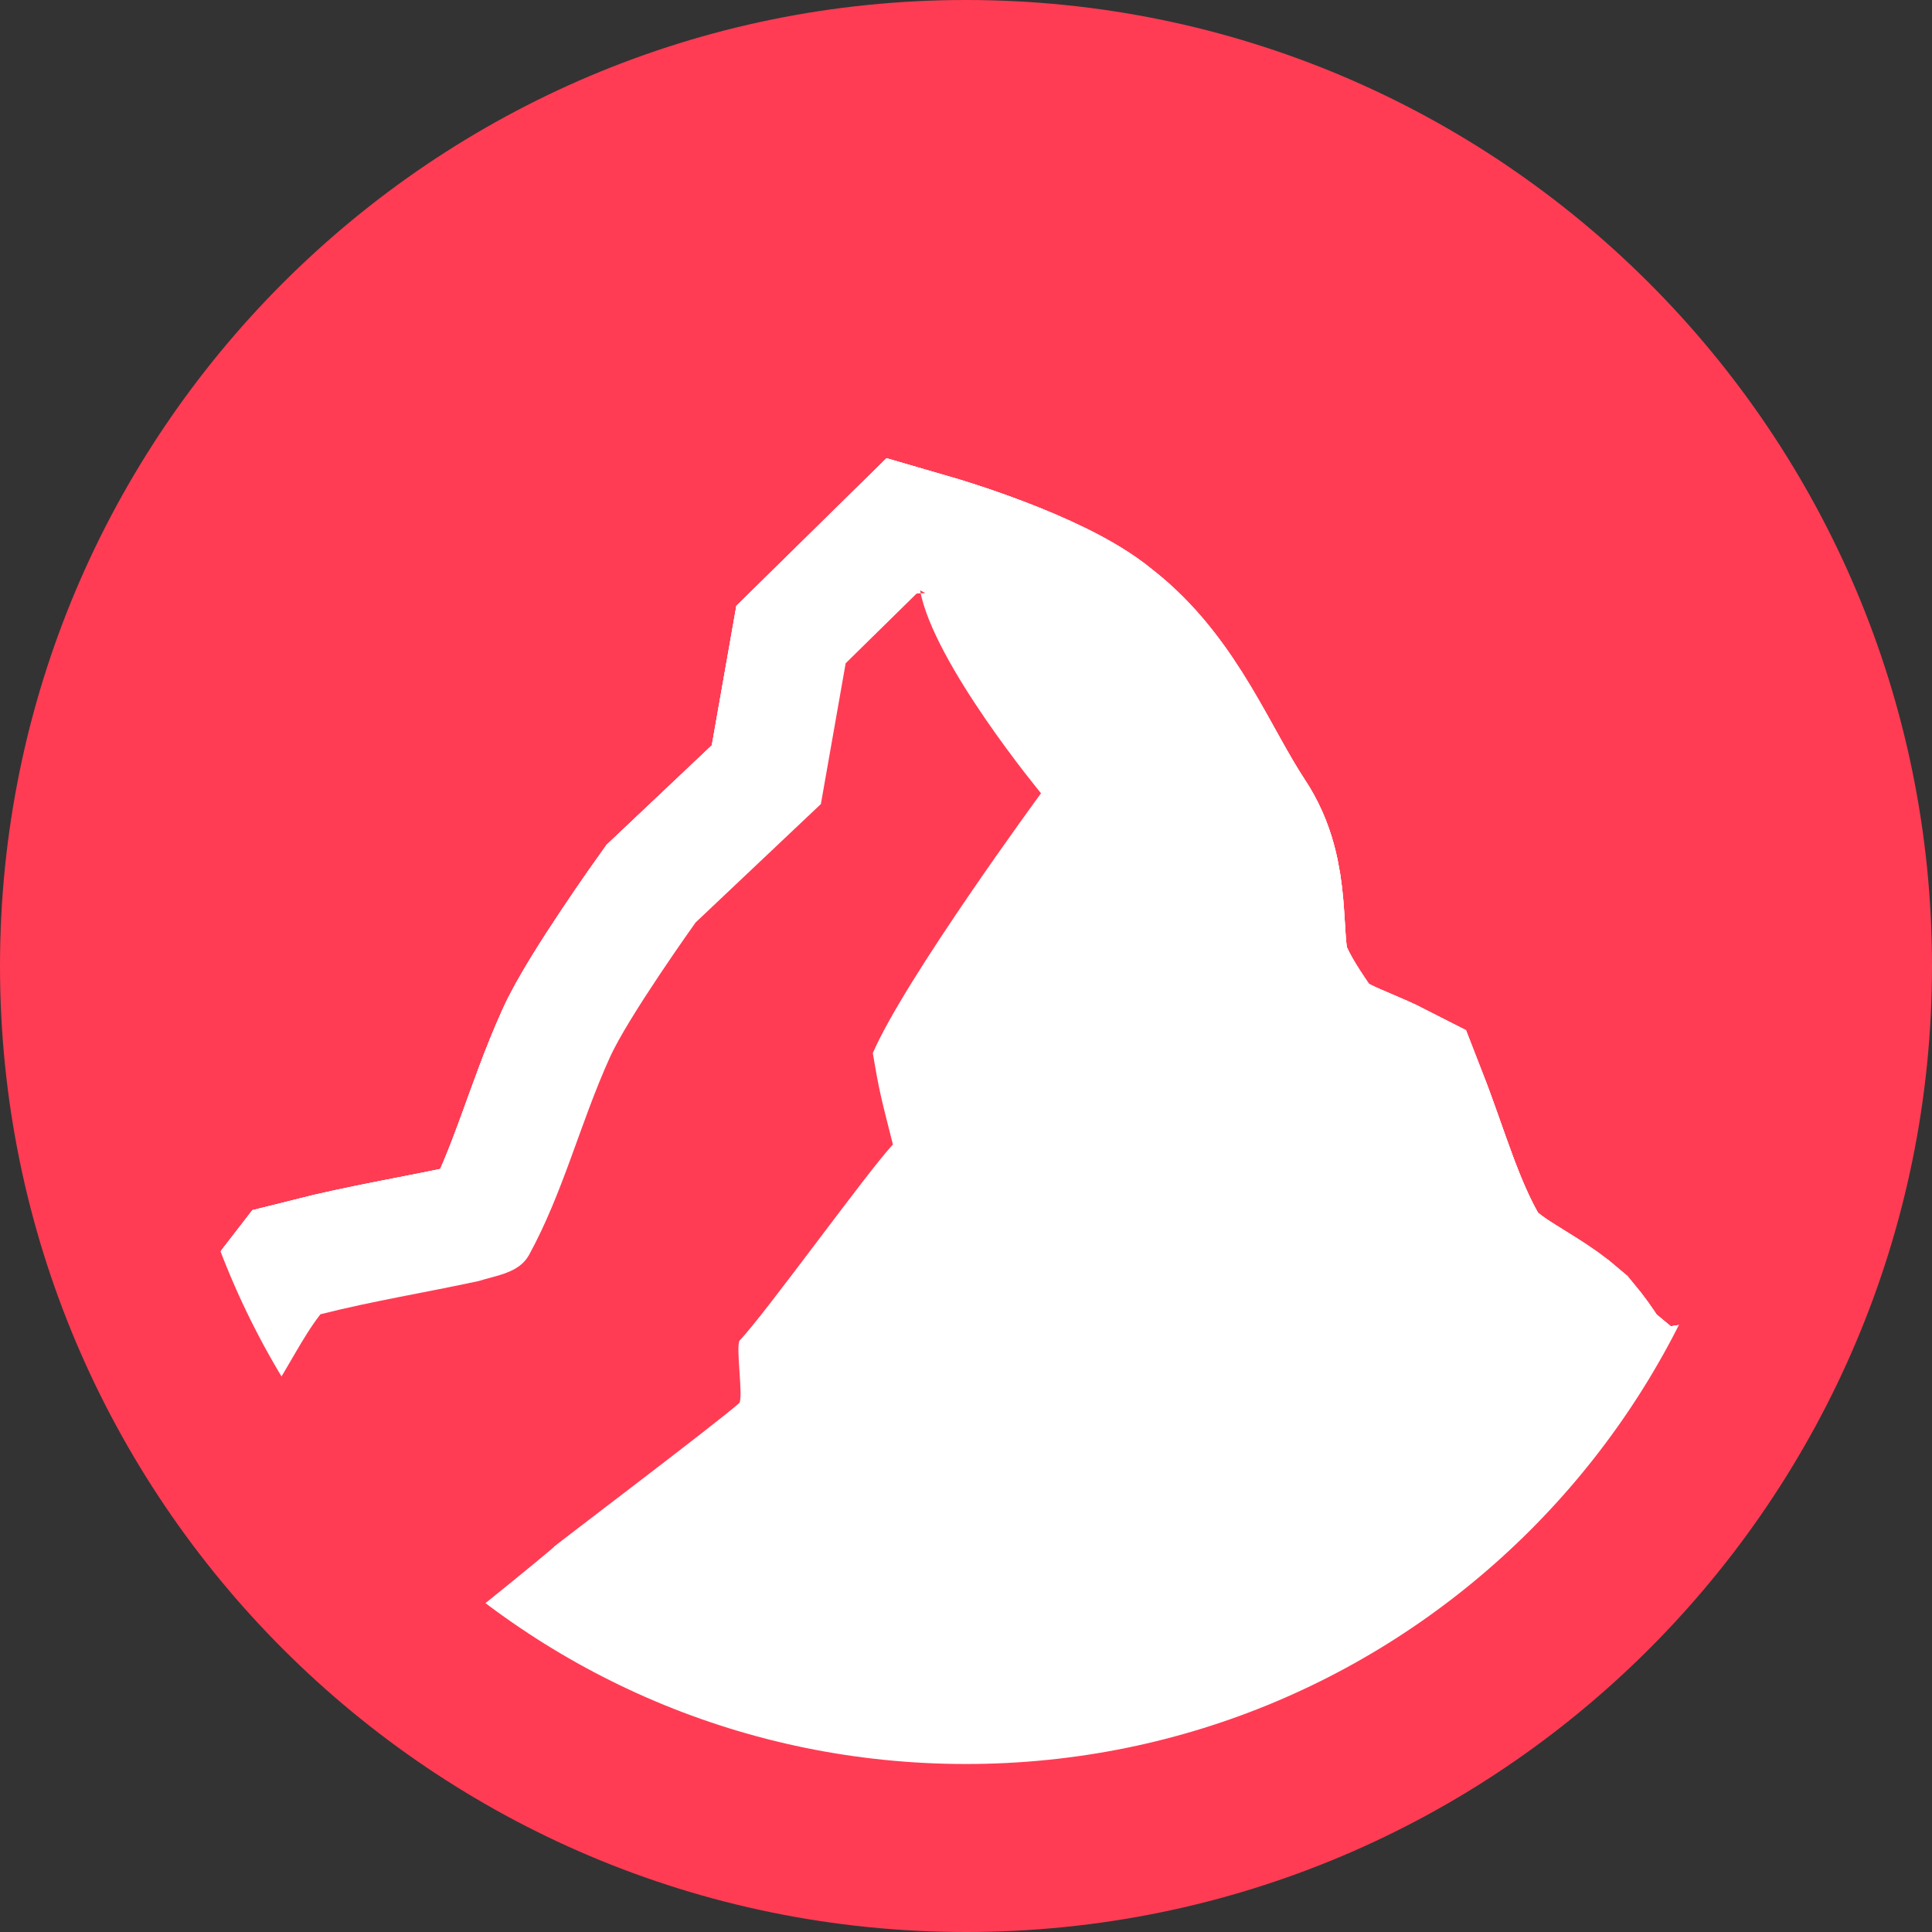
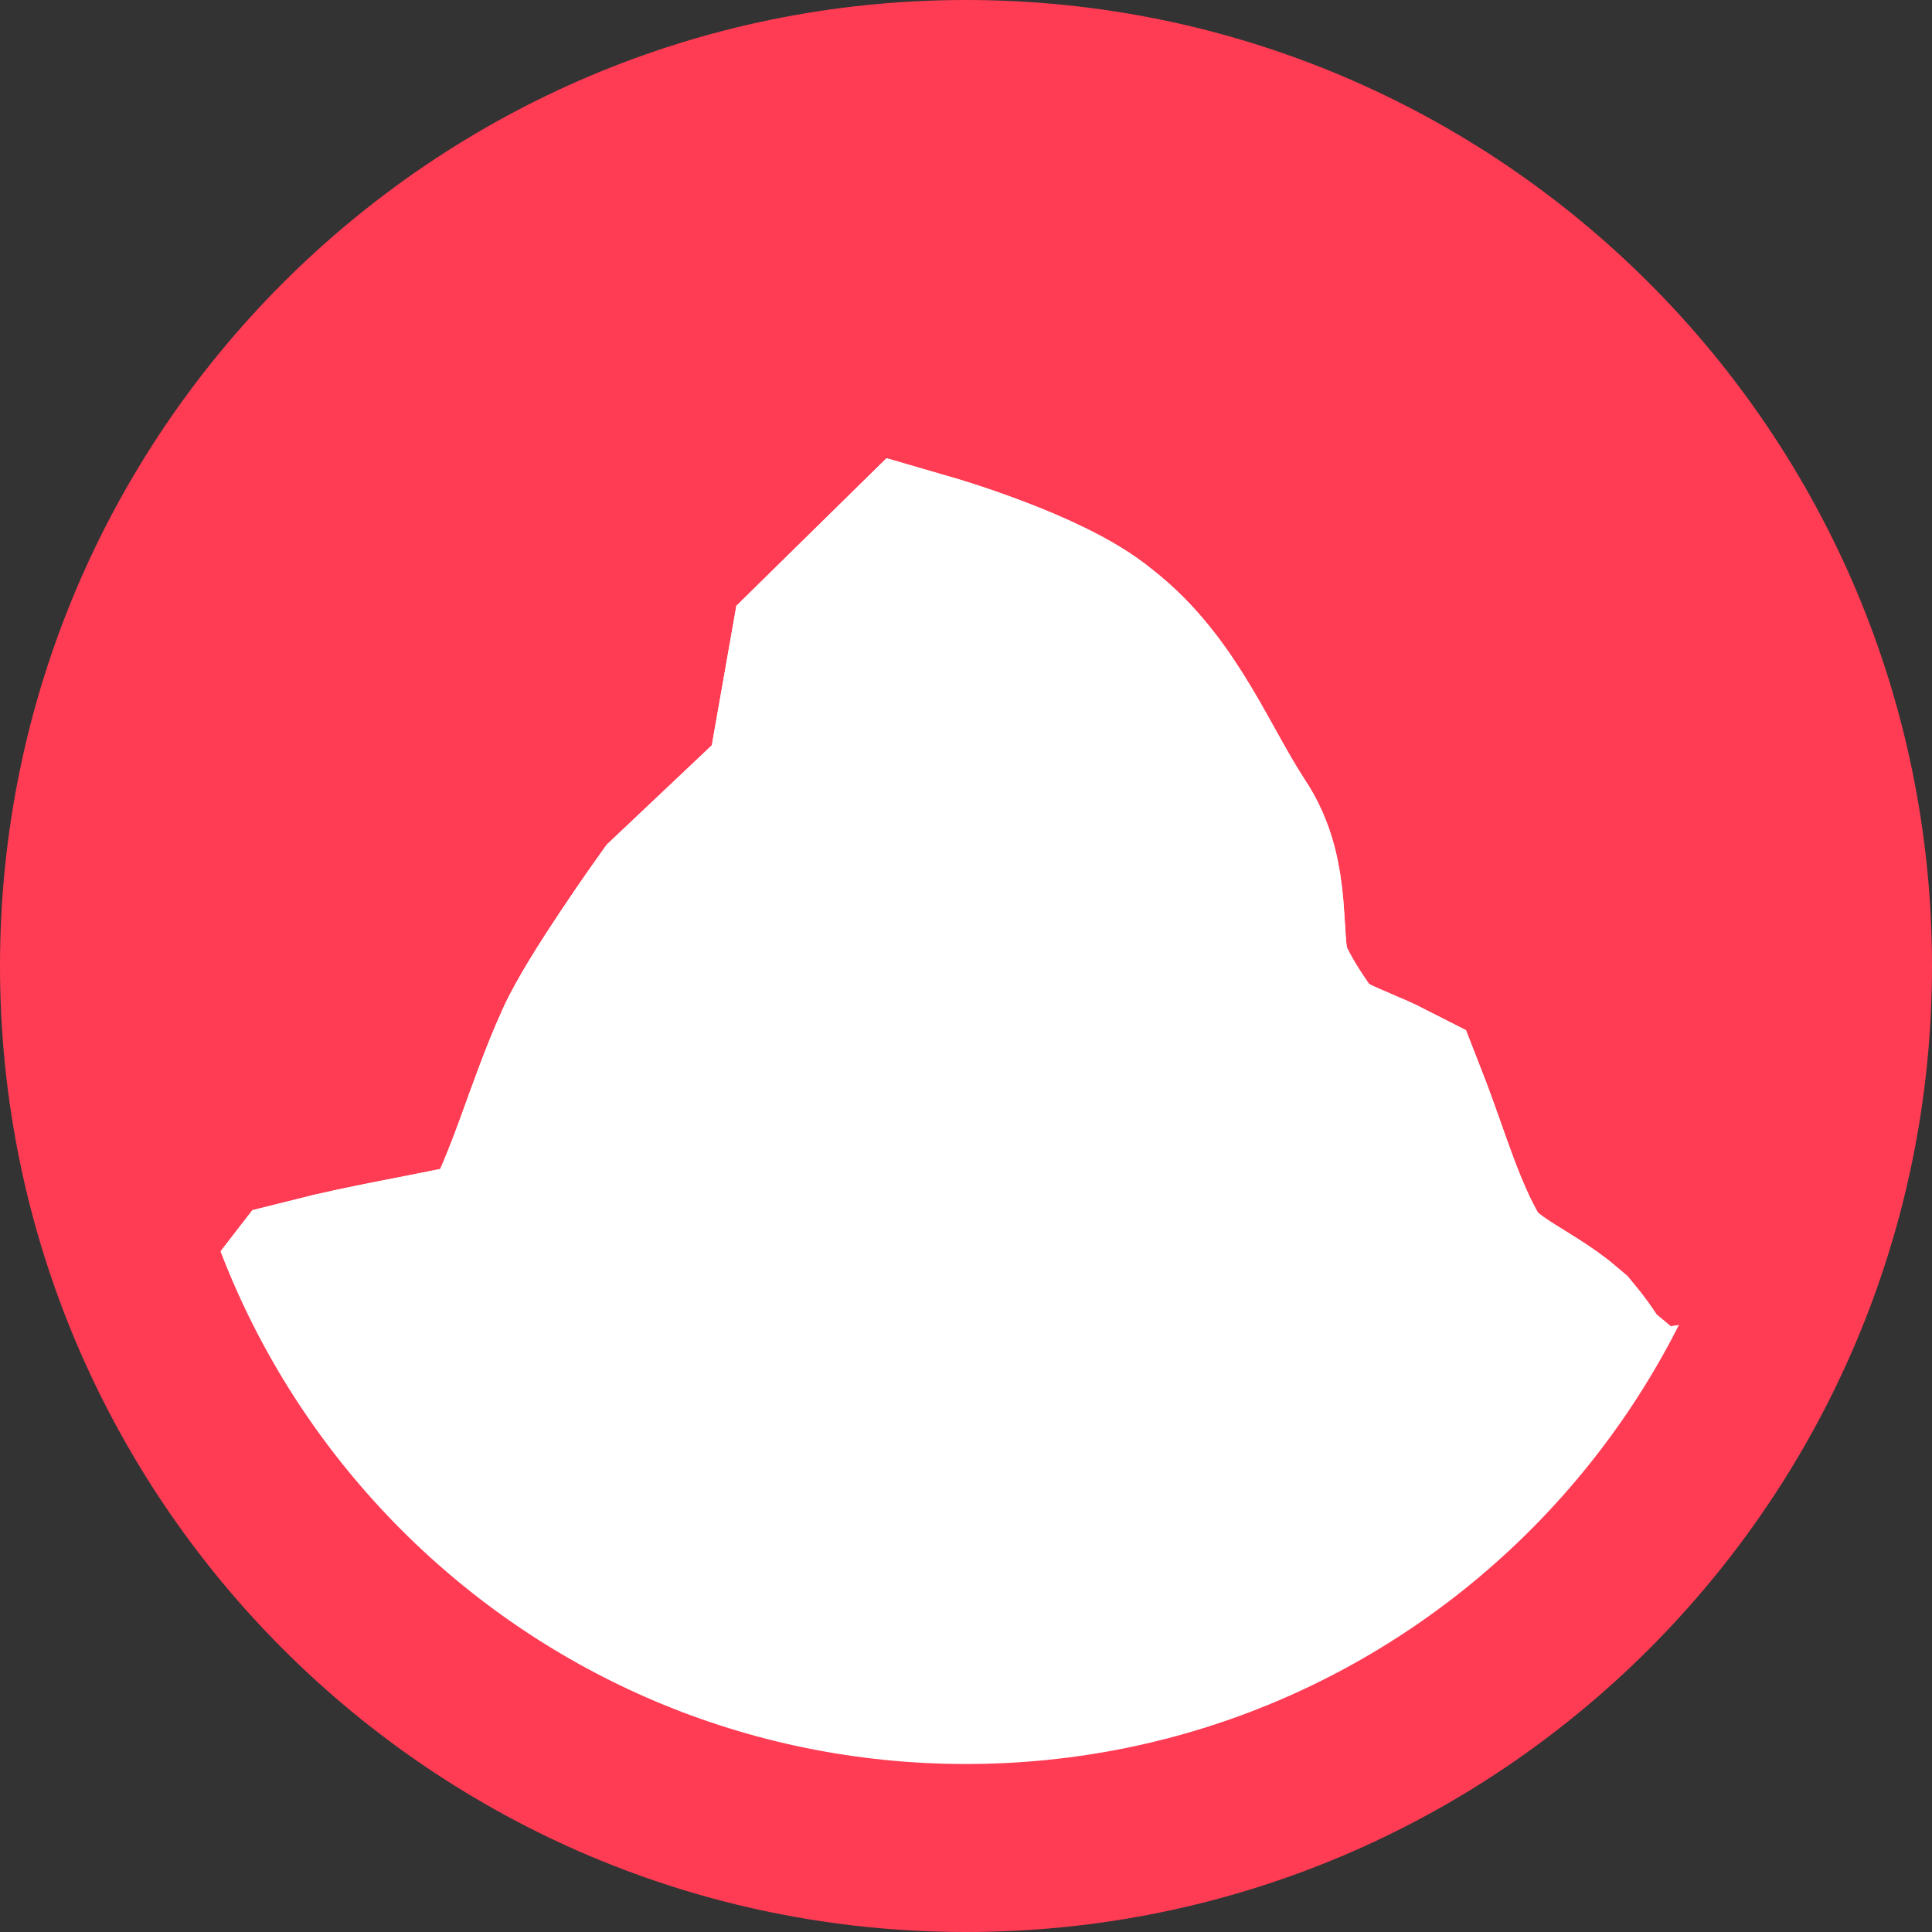
<svg xmlns="http://www.w3.org/2000/svg" xmlns:ns1="http://sodipodi.sourceforge.net/DTD/sodipodi-0.dtd" xmlns:ns2="http://www.inkscape.org/namespaces/inkscape" width="35pt" height="35pt" viewBox="0 0 35 35" version="1.1" id="svg55" ns1:docname="icon-ultras.pdf">
  <rect x="0" y="0" width="35" height="35" fill="#333333" stroke="none" />
  <ns1:namedview id="namedview55" pagecolor="#ffffff" bordercolor="#666666" borderopacity="1.0" ns2:showpageshadow="2" ns2:pageopacity="0.0" ns2:pagecheckerboard="0" ns2:deskcolor="#d1d1d1" ns2:document-units="pt" />
  <defs id="defs28">
    <clipPath id="clip-0">
      <path clip-rule="nonzero" d="M 1.523 1.523 L 33.477 1.523 L 33.477 33.477 L 1.523 33.477 Z M 1.523 1.523 " id="path1" />
    </clipPath>
    <clipPath id="clip-1">
      <path clip-rule="nonzero" d="M 17.5 33.477 C 26.324 33.477 33.477 26.324 33.477 17.5 C 33.477 8.676 26.324 1.523 17.5 1.523 C 8.676 1.523 1.523 8.676 1.523 17.5 C 1.523 26.324 8.676 33.477 17.5 33.477 Z M 17.5 33.477 " id="path2" />
    </clipPath>
    <clipPath id="clip-2">
      <path clip-rule="nonzero" d="M 1.523 8 L 33.477 8 L 33.477 33.477 L 1.523 33.477 Z M 1.523 8 " id="path3" />
    </clipPath>
    <clipPath id="clip-3">
      <path clip-rule="nonzero" d="M 17.5 33.477 C 26.324 33.477 33.477 26.324 33.477 17.5 C 33.477 8.676 26.324 1.523 17.5 1.523 C 8.676 1.523 1.523 8.676 1.523 17.5 C 1.523 26.324 8.676 33.477 17.5 33.477 Z M 17.5 33.477 " id="path4" />
    </clipPath>
    <clipPath id="clip-4">
      <path clip-rule="nonzero" d="M -23.219 -6.043 L 57.844 -6.043 L 57.844 50.566 L -23.219 50.566 Z M -6.43 32.785 C -5.84 32.789 -2.727 29.852 -2.219 29.496 C -0.953 28.703 0.277 27.867 1.543 27.074 C 2.176 26.672 2.91 26.488 3.621 26.258 C 4.797 25.965 5.141 24.664 5.805 23.809 C 6.75 23.57 7.715 23.414 8.672 23.207 C 8.992 23.105 9.402 23.062 9.582 22.738 C 10.203 21.605 10.512 20.34 11.043 19.168 C 11.367 18.438 12.602 16.711 12.602 16.711 L 14.871 14.566 L 15.32 12.016 L 16.664 10.695 C 16.664 10.695 18.723 11.293 19.543 11.98 C 20.637 12.824 21.117 14.164 21.852 15.285 C 22.344 16.008 22.156 16.914 22.336 17.723 C 22.496 18.207 22.781 18.645 23.066 19.062 C 23.457 19.699 24.242 19.871 24.867 20.191 C 25.242 21.152 25.516 22.16 26.031 23.059 C 26.461 23.805 27.336 24.074 27.957 24.613 C 28.434 25.184 28.711 25.883 29.082 26.516 C 29.77 26.352 30.449 26.098 31.16 26.066 C 32.145 26.492 32.891 27.301 33.785 27.867 C 34.738 28.477 35.609 29.23 36.625 29.734 C 38.027 29.918 39.676 33.773 41.09 33.828 C 42.172 33.801 -8.316 32.754 -6.43 32.785 Z M 32.348 29.691 C 31.906 28.918 31.398 28.18 30.984 27.387 C 31.699 27.98 32.348 28.652 33.113 29.188 C 32.555 28.199 31.75 27.383 31.047 26.504 C 30.605 26.672 30.164 26.848 29.719 27.02 C 30.613 27.891 31.492 28.781 32.348 29.691 Z M 32.348 29.691 " id="path5" />
    </clipPath>
    <clipPath id="clip-5">
      <path clip-rule="nonzero" d="M 1.523 10.652 L 33.477 10.652 L 33.477 33.477 L 1.523 33.477 Z M 1.523 10.652 " id="path6" />
    </clipPath>
    <clipPath id="clip-6">
      <path clip-rule="nonzero" d="M 17.5 33.477 C 26.324 33.477 33.477 26.324 33.477 17.5 C 33.477 8.676 26.324 1.523 17.5 1.523 C 8.676 1.523 1.523 8.676 1.523 17.5 C 1.523 26.324 8.676 33.477 17.5 33.477 Z M 17.5 33.477 " id="path7" />
    </clipPath>
    <clipPath id="clip-7">
      <path clip-rule="nonzero" d="M -6.43 32.785 C -5.84 32.789 -2.727 29.852 -2.219 29.496 C -0.953 28.703 0.277 27.867 1.543 27.074 C 2.176 26.672 2.91 26.488 3.621 26.258 C 4.797 25.965 5.141 24.664 5.805 23.809 C 6.75 23.57 7.715 23.414 8.672 23.207 C 8.992 23.105 9.402 23.062 9.582 22.738 C 10.203 21.605 10.512 20.34 11.043 19.168 C 11.367 18.438 12.602 16.711 12.602 16.711 L 14.871 14.566 L 15.32 12.016 L 16.664 10.695 C 16.664 10.695 18.723 11.293 19.543 11.98 C 20.637 12.824 21.117 14.164 21.852 15.285 C 22.344 16.008 22.156 16.914 22.336 17.723 C 22.496 18.207 22.781 18.645 23.066 19.062 C 23.457 19.699 24.242 19.871 24.867 20.191 C 25.242 21.152 25.516 22.16 26.031 23.059 C 26.461 23.805 27.336 24.074 27.957 24.613 C 28.434 25.184 28.711 25.883 29.082 26.516 C 29.77 26.352 30.449 26.098 31.16 26.066 C 32.145 26.492 32.891 27.301 33.785 27.867 C 34.738 28.477 35.609 29.23 36.625 29.734 C 38.027 29.918 39.676 33.773 41.09 33.828 C 42.172 33.801 -8.316 32.754 -6.43 32.785 Z M 32.348 29.691 C 31.906 28.918 31.398 28.18 30.984 27.387 C 31.699 27.98 32.348 28.652 33.113 29.188 C 32.555 28.199 31.75 27.383 31.047 26.504 C 30.605 26.672 30.164 26.848 29.719 27.02 C 30.613 27.891 31.492 28.781 32.348 29.691 Z M 32.348 29.691 " id="path8" />
    </clipPath>
    <clipPath id="clip-8">
      <path clip-rule="nonzero" d="M -23.219 -6.043 L 57.844 -6.043 L 57.844 50.566 L -23.219 50.566 Z M -6.43 32.785 C -5.84 32.789 -2.727 29.852 -2.219 29.496 C -0.953 28.703 0.277 27.867 1.543 27.074 C 2.176 26.672 2.91 26.488 3.621 26.258 C 4.797 25.965 5.141 24.664 5.805 23.809 C 6.75 23.57 7.715 23.414 8.672 23.207 C 8.992 23.105 9.402 23.062 9.582 22.738 C 10.203 21.605 10.512 20.34 11.043 19.168 C 11.367 18.438 12.602 16.711 12.602 16.711 L 14.871 14.566 L 15.32 12.016 L 16.664 10.695 C 16.664 10.695 18.723 11.293 19.543 11.98 C 20.637 12.824 21.117 14.164 21.852 15.285 C 22.344 16.008 22.156 16.914 22.336 17.723 C 22.496 18.207 22.781 18.645 23.066 19.062 C 23.457 19.699 24.242 19.871 24.867 20.191 C 25.242 21.152 25.516 22.16 26.031 23.059 C 26.461 23.805 27.336 24.074 27.957 24.613 C 28.434 25.184 28.711 25.883 29.082 26.516 C 29.77 26.352 30.449 26.098 31.16 26.066 C 32.145 26.492 32.891 27.301 33.785 27.867 C 34.738 28.477 35.609 29.23 36.625 29.734 C 38.027 29.918 39.676 33.773 41.09 33.828 C 42.172 33.801 -8.316 32.754 -6.43 32.785 Z M 32.348 29.691 C 31.906 28.918 31.398 28.18 30.984 27.387 C 31.699 27.98 32.348 28.652 33.113 29.188 C 32.555 28.199 31.75 27.383 31.047 26.504 C 30.605 26.672 30.164 26.848 29.719 27.02 C 30.613 27.891 31.492 28.781 32.348 29.691 Z M 32.348 29.691 " id="path9" />
    </clipPath>
    <clipPath id="clip-9">
      <path clip-rule="nonzero" d="M 1.523 8 L 33.477 8 L 33.477 33.477 L 1.523 33.477 Z M 1.523 8 " id="path10" />
    </clipPath>
    <clipPath id="clip-10">
      <path clip-rule="nonzero" d="M 17.5 33.477 C 26.324 33.477 33.477 26.324 33.477 17.5 C 33.477 8.676 26.324 1.523 17.5 1.523 C 8.676 1.523 1.523 8.676 1.523 17.5 C 1.523 26.324 8.676 33.477 17.5 33.477 Z M 17.5 33.477 " id="path11" />
    </clipPath>
    <clipPath id="clip-11">
      <path clip-rule="nonzero" d="M -23.219 -6.043 L 57.844 -6.043 L 57.844 50.566 L -23.219 50.566 Z M -6.43 32.785 C -5.84 32.789 -2.727 29.852 -2.219 29.496 C -0.953 28.703 0.277 27.867 1.543 27.074 C 2.176 26.672 2.91 26.488 3.621 26.258 C 4.797 25.965 5.141 24.664 5.805 23.809 C 6.75 23.57 7.715 23.414 8.672 23.207 C 8.992 23.105 9.402 23.062 9.582 22.738 C 10.203 21.605 10.512 20.34 11.043 19.168 C 11.367 18.438 12.602 16.711 12.602 16.711 L 14.871 14.566 L 15.32 12.016 L 16.664 10.695 C 16.664 10.695 18.723 11.293 19.543 11.98 C 20.637 12.824 21.117 14.164 21.852 15.285 C 22.344 16.008 22.156 16.914 22.336 17.723 C 22.496 18.207 22.781 18.645 23.066 19.062 C 23.457 19.699 24.242 19.871 24.867 20.191 C 25.242 21.152 25.516 22.16 26.031 23.059 C 26.461 23.805 27.336 24.074 27.957 24.613 C 28.434 25.184 28.711 25.883 29.082 26.516 C 29.77 26.352 30.449 26.098 31.16 26.066 C 32.145 26.492 32.891 27.301 33.785 27.867 C 34.738 28.477 35.609 29.23 36.625 29.734 C 38.027 29.918 39.676 33.773 41.09 33.828 C 42.172 33.801 -8.316 32.754 -6.43 32.785 Z M 32.348 29.691 C 31.906 28.918 31.398 28.18 30.984 27.387 C 31.699 27.98 32.348 28.652 33.113 29.188 C 32.555 28.199 31.75 27.383 31.047 26.504 C 30.605 26.672 30.164 26.848 29.719 27.02 C 30.613 27.891 31.492 28.781 32.348 29.691 Z M 32.348 29.691 " id="path12" />
    </clipPath>
    <clipPath id="clip-12">
      <path clip-rule="nonzero" d="M 1.523 10.652 L 33.477 10.652 L 33.477 33.477 L 1.523 33.477 Z M 1.523 10.652 " id="path13" />
    </clipPath>
    <clipPath id="clip-13">
      <path clip-rule="nonzero" d="M 17.5 33.477 C 26.324 33.477 33.477 26.324 33.477 17.5 C 33.477 8.676 26.324 1.523 17.5 1.523 C 8.676 1.523 1.523 8.676 1.523 17.5 C 1.523 26.324 8.676 33.477 17.5 33.477 Z M 17.5 33.477 " id="path14" />
    </clipPath>
    <clipPath id="clip-14">
      <path clip-rule="nonzero" d="M -6.43 32.785 C -5.84 32.789 -2.727 29.852 -2.219 29.496 C -0.953 28.703 0.277 27.867 1.543 27.074 C 2.176 26.672 2.91 26.488 3.621 26.258 C 4.797 25.965 5.141 24.664 5.805 23.809 C 6.75 23.57 7.715 23.414 8.672 23.207 C 8.992 23.105 9.402 23.062 9.582 22.738 C 10.203 21.605 10.512 20.34 11.043 19.168 C 11.367 18.438 12.602 16.711 12.602 16.711 L 14.871 14.566 L 15.32 12.016 L 16.664 10.695 C 16.664 10.695 18.723 11.293 19.543 11.98 C 20.637 12.824 21.117 14.164 21.852 15.285 C 22.344 16.008 22.156 16.914 22.336 17.723 C 22.496 18.207 22.781 18.645 23.066 19.062 C 23.457 19.699 24.242 19.871 24.867 20.191 C 25.242 21.152 25.516 22.16 26.031 23.059 C 26.461 23.805 27.336 24.074 27.957 24.613 C 28.434 25.184 28.711 25.883 29.082 26.516 C 29.77 26.352 30.449 26.098 31.16 26.066 C 32.145 26.492 32.891 27.301 33.785 27.867 C 34.738 28.477 35.609 29.23 36.625 29.734 C 38.027 29.918 39.676 33.773 41.09 33.828 C 42.172 33.801 -8.316 32.754 -6.43 32.785 Z M 32.348 29.691 C 31.906 28.918 31.398 28.18 30.984 27.387 C 31.699 27.98 32.348 28.652 33.113 29.188 C 32.555 28.199 31.75 27.383 31.047 26.504 C 30.605 26.672 30.164 26.848 29.719 27.02 C 30.613 27.891 31.492 28.781 32.348 29.691 Z M 32.348 29.691 " id="path15" />
    </clipPath>
    <clipPath id="clip-15">
      <path clip-rule="nonzero" d="M -23.219 -6.043 L 57.844 -6.043 L 57.844 50.566 L -23.219 50.566 Z M -6.43 32.785 C -5.84 32.789 -2.727 29.852 -2.219 29.496 C -0.953 28.703 0.277 27.867 1.543 27.074 C 2.176 26.672 2.91 26.488 3.621 26.258 C 4.797 25.965 5.141 24.664 5.805 23.809 C 6.75 23.57 7.715 23.414 8.672 23.207 C 8.992 23.105 9.402 23.062 9.582 22.738 C 10.203 21.605 10.512 20.34 11.043 19.168 C 11.367 18.438 12.602 16.711 12.602 16.711 L 14.871 14.566 L 15.32 12.016 L 16.664 10.695 C 16.664 10.695 18.723 11.293 19.543 11.98 C 20.637 12.824 21.117 14.164 21.852 15.285 C 22.344 16.008 22.156 16.914 22.336 17.723 C 22.496 18.207 22.781 18.645 23.066 19.062 C 23.457 19.699 24.242 19.871 24.867 20.191 C 25.242 21.152 25.516 22.16 26.031 23.059 C 26.461 23.805 27.336 24.074 27.957 24.613 C 28.434 25.184 28.711 25.883 29.082 26.516 C 29.77 26.352 30.449 26.098 31.16 26.066 C 32.145 26.492 32.891 27.301 33.785 27.867 C 34.738 28.477 35.609 29.23 36.625 29.734 C 38.027 29.918 39.676 33.773 41.09 33.828 C 42.172 33.801 -8.316 32.754 -6.43 32.785 Z M 32.348 29.691 C 31.906 28.918 31.398 28.18 30.984 27.387 C 31.699 27.98 32.348 28.652 33.113 29.188 C 32.555 28.199 31.75 27.383 31.047 26.504 C 30.605 26.672 30.164 26.848 29.719 27.02 C 30.613 27.891 31.492 28.781 32.348 29.691 Z M 32.348 29.691 " id="path16" />
    </clipPath>
    <clipPath id="clip-16">
      <path clip-rule="nonzero" d="M 1.523 8 L 33.477 8 L 33.477 33.477 L 1.523 33.477 Z M 1.523 8 " id="path17" />
    </clipPath>
    <clipPath id="clip-17">
      <path clip-rule="nonzero" d="M 17.5 33.477 C 26.324 33.477 33.477 26.324 33.477 17.5 C 33.477 8.676 26.324 1.523 17.5 1.523 C 8.676 1.523 1.523 8.676 1.523 17.5 C 1.523 26.324 8.676 33.477 17.5 33.477 Z M 17.5 33.477 " id="path18" />
    </clipPath>
    <clipPath id="clip-18">
      <path clip-rule="nonzero" d="M -23.219 -6.043 L 57.844 -6.043 L 57.844 50.566 L -23.219 50.566 Z M -6.43 32.785 C -5.84 32.789 -2.727 29.852 -2.219 29.496 C -0.953 28.703 0.277 27.867 1.543 27.074 C 2.176 26.672 2.91 26.488 3.621 26.258 C 4.797 25.965 5.141 24.664 5.805 23.809 C 6.75 23.57 7.715 23.414 8.672 23.207 C 8.992 23.105 9.402 23.062 9.582 22.738 C 10.203 21.605 10.512 20.34 11.043 19.168 C 11.367 18.438 12.602 16.711 12.602 16.711 L 14.871 14.566 L 15.32 12.016 L 16.664 10.695 C 16.664 10.695 18.723 11.293 19.543 11.98 C 20.637 12.824 21.117 14.164 21.852 15.285 C 22.344 16.008 22.156 16.914 22.336 17.723 C 22.496 18.207 22.781 18.645 23.066 19.062 C 23.457 19.699 24.242 19.871 24.867 20.191 C 25.242 21.152 25.516 22.16 26.031 23.059 C 26.461 23.805 27.336 24.074 27.957 24.613 C 28.434 25.184 28.711 25.883 29.082 26.516 C 29.77 26.352 30.449 26.098 31.16 26.066 C 32.145 26.492 32.891 27.301 33.785 27.867 C 34.738 28.477 35.609 29.23 36.625 29.734 C 38.027 29.918 39.676 33.773 41.09 33.828 C 42.172 33.801 -8.316 32.754 -6.43 32.785 Z M 32.348 29.691 C 31.906 28.918 31.398 28.18 30.984 27.387 C 31.699 27.98 32.348 28.652 33.113 29.188 C 32.555 28.199 31.75 27.383 31.047 26.504 C 30.605 26.672 30.164 26.848 29.719 27.02 C 30.613 27.891 31.492 28.781 32.348 29.691 Z M 32.348 29.691 " id="path19" />
    </clipPath>
    <clipPath id="clip-19">
      <path clip-rule="nonzero" d="M 1.523 10.652 L 33.477 10.652 L 33.477 33.477 L 1.523 33.477 Z M 1.523 10.652 " id="path20" />
    </clipPath>
    <clipPath id="clip-20">
      <path clip-rule="nonzero" d="M 17.5 33.477 C 26.324 33.477 33.477 26.324 33.477 17.5 C 33.477 8.676 26.324 1.523 17.5 1.523 C 8.676 1.523 1.523 8.676 1.523 17.5 C 1.523 26.324 8.676 33.477 17.5 33.477 Z M 17.5 33.477 " id="path21" />
    </clipPath>
    <clipPath id="clip-21">
      <path clip-rule="nonzero" d="M -6.43 32.785 C -5.84 32.789 -2.727 29.852 -2.219 29.496 C -0.953 28.703 0.277 27.867 1.543 27.074 C 2.176 26.672 2.91 26.488 3.621 26.258 C 4.797 25.965 5.141 24.664 5.805 23.809 C 6.75 23.57 7.715 23.414 8.672 23.207 C 8.992 23.105 9.402 23.062 9.582 22.738 C 10.203 21.605 10.512 20.34 11.043 19.168 C 11.367 18.438 12.602 16.711 12.602 16.711 L 14.871 14.566 L 15.32 12.016 L 16.664 10.695 C 16.664 10.695 18.723 11.293 19.543 11.98 C 20.637 12.824 21.117 14.164 21.852 15.285 C 22.344 16.008 22.156 16.914 22.336 17.723 C 22.496 18.207 22.781 18.645 23.066 19.062 C 23.457 19.699 24.242 19.871 24.867 20.191 C 25.242 21.152 25.516 22.16 26.031 23.059 C 26.461 23.805 27.336 24.074 27.957 24.613 C 28.434 25.184 28.711 25.883 29.082 26.516 C 29.77 26.352 30.449 26.098 31.16 26.066 C 32.145 26.492 32.891 27.301 33.785 27.867 C 34.738 28.477 35.609 29.23 36.625 29.734 C 38.027 29.918 39.676 33.773 41.09 33.828 C 42.172 33.801 -8.316 32.754 -6.43 32.785 Z M 32.348 29.691 C 31.906 28.918 31.398 28.18 30.984 27.387 C 31.699 27.98 32.348 28.652 33.113 29.188 C 32.555 28.199 31.75 27.383 31.047 26.504 C 30.605 26.672 30.164 26.848 29.719 27.02 C 30.613 27.891 31.492 28.781 32.348 29.691 Z M 32.348 29.691 " id="path22" />
    </clipPath>
    <clipPath id="clip-22">
      <path clip-rule="nonzero" d="M -23.219 -6.043 L 57.844 -6.043 L 57.844 50.566 L -23.219 50.566 Z M -6.43 32.785 C -5.84 32.789 -2.727 29.852 -2.219 29.496 C -0.953 28.703 0.277 27.867 1.543 27.074 C 2.176 26.672 2.91 26.488 3.621 26.258 C 4.797 25.965 5.141 24.664 5.805 23.809 C 6.75 23.57 7.715 23.414 8.672 23.207 C 8.992 23.105 9.402 23.062 9.582 22.738 C 10.203 21.605 10.512 20.34 11.043 19.168 C 11.367 18.438 12.602 16.711 12.602 16.711 L 14.871 14.566 L 15.32 12.016 L 16.664 10.695 C 16.664 10.695 18.723 11.293 19.543 11.98 C 20.637 12.824 21.117 14.164 21.852 15.285 C 22.344 16.008 22.156 16.914 22.336 17.723 C 22.496 18.207 22.781 18.645 23.066 19.062 C 23.457 19.699 24.242 19.871 24.867 20.191 C 25.242 21.152 25.516 22.16 26.031 23.059 C 26.461 23.805 27.336 24.074 27.957 24.613 C 28.434 25.184 28.711 25.883 29.082 26.516 C 29.77 26.352 30.449 26.098 31.16 26.066 C 32.145 26.492 32.891 27.301 33.785 27.867 C 34.738 28.477 35.609 29.23 36.625 29.734 C 38.027 29.918 39.676 33.773 41.09 33.828 C 42.172 33.801 -8.316 32.754 -6.43 32.785 Z M 32.348 29.691 C 31.906 28.918 31.398 28.18 30.984 27.387 C 31.699 27.98 32.348 28.652 33.113 29.188 C 32.555 28.199 31.75 27.383 31.047 26.504 C 30.605 26.672 30.164 26.848 29.719 27.02 C 30.613 27.891 31.492 28.781 32.348 29.691 Z M 32.348 29.691 " id="path23" />
    </clipPath>
    <clipPath id="clip-23">
      <path clip-rule="nonzero" d="M 4 10.652 L 19 10.652 L 19 31 L 4 31 Z M 4 10.652 " id="path24" />
    </clipPath>
    <clipPath id="clip-24">
-       <path clip-rule="nonzero" d="M 17.5 33.477 C 26.324 33.477 33.477 26.324 33.477 17.5 C 33.477 8.676 26.324 1.523 17.5 1.523 C 8.676 1.523 1.523 8.676 1.523 17.5 C 1.523 26.324 8.676 33.477 17.5 33.477 Z M 17.5 33.477 " id="path25" />
-     </clipPath>
+       </clipPath>
    <clipPath id="clip-25">
      <path clip-rule="nonzero" d="M -6.43 32.785 C -5.84 32.789 -2.727 29.852 -2.219 29.496 C -0.953 28.703 0.277 27.867 1.543 27.074 C 2.176 26.672 2.91 26.488 3.621 26.258 C 4.797 25.965 5.141 24.664 5.805 23.809 C 6.75 23.57 7.715 23.414 8.672 23.207 C 8.992 23.105 9.402 23.062 9.582 22.738 C 10.203 21.605 10.512 20.34 11.043 19.168 C 11.367 18.438 12.602 16.711 12.602 16.711 L 14.871 14.566 L 15.32 12.016 L 16.664 10.695 C 16.664 10.695 18.723 11.293 19.543 11.98 C 20.637 12.824 21.117 14.164 21.852 15.285 C 22.344 16.008 22.156 16.914 22.336 17.723 C 22.496 18.207 22.781 18.645 23.066 19.062 C 23.457 19.699 24.242 19.871 24.867 20.191 C 25.242 21.152 25.516 22.16 26.031 23.059 C 26.461 23.805 27.336 24.074 27.957 24.613 C 28.434 25.184 28.711 25.883 29.082 26.516 C 29.77 26.352 30.449 26.098 31.16 26.066 C 32.145 26.492 32.891 27.301 33.785 27.867 C 34.738 28.477 35.609 29.23 36.625 29.734 C 38.027 29.918 39.676 33.773 41.09 33.828 C 42.172 33.801 -8.316 32.754 -6.43 32.785 Z M 32.348 29.691 C 31.906 28.918 31.398 28.18 30.984 27.387 C 31.699 27.98 32.348 28.652 33.113 29.188 C 32.555 28.199 31.75 27.383 31.047 26.504 C 30.605 26.672 30.164 26.848 29.719 27.02 C 30.613 27.891 31.492 28.781 32.348 29.691 Z M 32.348 29.691 " id="path26" />
    </clipPath>
    <clipPath id="clip-26">
      <path clip-rule="nonzero" d="M 18.859 14.371 C 18.859 14.371 16.391 17.734 15.812 19.078 C 15.934 19.805 15.965 19.898 16.176 20.734 C 15.738 21.195 13.844 23.824 13.402 24.281 C 13.32 24.367 13.473 25.332 13.391 25.418 C 13.082 25.707 9.871 28.133 10.035 28.023 C 10.16 27.938 7.32 30.266 7.492 30.02 C 7.93 29.406 4.062 26.113 4.906 24.715 C 5.551 23.648 10.512 15.871 11.578 14.586 C 15.5 9.855 17.18 10.961 16.668 10.695 C 16.91 12.016 18.859 14.371 18.859 14.371 Z M 18.859 14.371 " id="path27" />
    </clipPath>
    <clipPath id="clip-27">
      <path clip-rule="nonzero" d="M 17.5 35 C 27.164 35 35 27.164 35 17.5 C 35 7.836 27.164 0 17.5 0 C 7.836 0 0 7.836 0 17.5 C 0 27.164 7.836 35 17.5 35 Z M 17.5 35 " id="path28" />
    </clipPath>
  </defs>
  <g clip-path="url(#clip-0)" id="g29">
    <g clip-path="url(#clip-1)" id="g28">
      <rect x="-3.5" y="-3.5" width="42" height="42" fill="rgb(100%, 23.529%, 32.941%)" fill-opacity="1" id="rect28" />
    </g>
  </g>
  <g clip-path="url(#clip-2)" id="g32">
    <g clip-path="url(#clip-3)" id="g31">
      <g clip-path="url(#clip-4)" id="g30">
-         <path fill="none" stroke-width="4.261" stroke-linecap="butt" stroke-linejoin="miter" stroke="rgb(100%, 100%, 100%)" stroke-opacity="1" stroke-miterlimit="10" d="M -6.43 32.785 C -5.84 32.789 -2.727 29.852 -2.219 29.496 C -0.953 28.703 0.277 27.867 1.543 27.074 C 2.176 26.672 2.91 26.488 3.621 26.258 C 4.797 25.965 5.141 24.664 5.805 23.809 C 6.75 23.57 7.715 23.414 8.672 23.207 C 8.992 23.105 9.402 23.062 9.582 22.738 C 10.203 21.605 10.512 20.34 11.043 19.168 C 11.367 18.438 12.602 16.711 12.602 16.711 L 14.871 14.566 L 15.32 12.016 L 16.664 10.695 C 16.664 10.695 18.723 11.293 19.543 11.98 C 20.637 12.824 21.117 14.164 21.852 15.285 C 22.344 16.008 22.156 16.914 22.336 17.723 C 22.496 18.207 22.781 18.645 23.066 19.062 C 23.457 19.699 24.242 19.871 24.867 20.191 C 25.242 21.152 25.516 22.16 26.031 23.059 C 26.461 23.805 27.336 24.074 27.957 24.613 C 28.434 25.184 28.711 25.883 29.082 26.516 C 29.77 26.352 30.449 26.098 31.16 26.066 C 32.145 26.492 32.891 27.301 33.785 27.867 C 34.738 28.477 35.609 29.23 36.625 29.734 C 38.027 29.918 39.676 33.773 41.09 33.828 C 42.172 33.801 -8.316 32.754 -6.43 32.785 Z M 32.348 29.691 C 31.906 28.918 31.398 28.18 30.984 27.387 C 31.699 27.98 32.348 28.652 33.113 29.188 C 32.555 28.199 31.75 27.383 31.047 26.504 C 30.605 26.672 30.164 26.848 29.719 27.02 C 30.613 27.891 31.492 28.781 32.348 29.691 Z M 32.348 29.691 " id="path29" />
-       </g>
+         </g>
    </g>
  </g>
  <g clip-path="url(#clip-5)" id="g36">
    <g clip-path="url(#clip-6)" id="g35">
      <g clip-path="url(#clip-7)" id="g34">
        <path fill-rule="nonzero" fill="rgb(100%, 100%, 100%)" fill-opacity="1" d="M -14.09 3.086 L 48.715 3.086 L 48.715 41.434 L -14.09 41.434 Z M -14.09 3.086 " id="path32" />
        <g clip-path="url(#clip-8)" id="g33">
          <path fill="none" stroke-width="4.261" stroke-linecap="butt" stroke-linejoin="miter" stroke="rgb(100%, 100%, 100%)" stroke-opacity="1" stroke-miterlimit="10" d="M -6.43 32.785 C -5.84 32.789 -2.727 29.852 -2.219 29.496 C -0.953 28.703 0.277 27.867 1.543 27.074 C 2.176 26.672 2.91 26.488 3.621 26.258 C 4.797 25.965 5.141 24.664 5.805 23.809 C 6.75 23.57 7.715 23.414 8.672 23.207 C 8.992 23.105 9.402 23.062 9.582 22.738 C 10.203 21.605 10.512 20.34 11.043 19.168 C 11.367 18.438 12.602 16.711 12.602 16.711 L 14.871 14.566 L 15.32 12.016 L 16.664 10.695 C 16.664 10.695 18.723 11.293 19.543 11.98 C 20.637 12.824 21.117 14.164 21.852 15.285 C 22.344 16.008 22.156 16.914 22.336 17.723 C 22.496 18.207 22.781 18.645 23.066 19.062 C 23.457 19.699 24.242 19.871 24.867 20.191 C 25.242 21.152 25.516 22.16 26.031 23.059 C 26.461 23.805 27.336 24.074 27.957 24.613 C 28.434 25.184 28.711 25.883 29.082 26.516 C 29.77 26.352 30.449 26.098 31.16 26.066 C 32.145 26.492 32.891 27.301 33.785 27.867 C 34.738 28.477 35.609 29.23 36.625 29.734 C 38.027 29.918 39.676 33.773 41.09 33.828 C 42.172 33.801 -8.316 32.754 -6.43 32.785 Z M 32.348 29.691 C 31.906 28.918 31.398 28.18 30.984 27.387 C 31.699 27.98 32.348 28.652 33.113 29.188 C 32.555 28.199 31.75 27.383 31.047 26.504 C 30.605 26.672 30.164 26.848 29.719 27.02 C 30.613 27.891 31.492 28.781 32.348 29.691 Z M 32.348 29.691 " id="path33" />
        </g>
      </g>
    </g>
  </g>
  <g clip-path="url(#clip-9)" id="g39">
    <g clip-path="url(#clip-10)" id="g38">
      <g clip-path="url(#clip-11)" id="g37">
        <path fill="none" stroke-width="4.261" stroke-linecap="butt" stroke-linejoin="miter" stroke="rgb(100%, 100%, 100%)" stroke-opacity="1" stroke-miterlimit="10" d="M -6.43 32.785 C -5.84 32.789 -2.727 29.852 -2.219 29.496 C -0.953 28.703 0.277 27.867 1.543 27.074 C 2.176 26.672 2.91 26.488 3.621 26.258 C 4.797 25.965 5.141 24.664 5.805 23.809 C 6.75 23.57 7.715 23.414 8.672 23.207 C 8.992 23.105 9.402 23.062 9.582 22.738 C 10.203 21.605 10.512 20.34 11.043 19.168 C 11.367 18.438 12.602 16.711 12.602 16.711 L 14.871 14.566 L 15.32 12.016 L 16.664 10.695 C 16.664 10.695 18.723 11.293 19.543 11.98 C 20.637 12.824 21.117 14.164 21.852 15.285 C 22.344 16.008 22.156 16.914 22.336 17.723 C 22.496 18.207 22.781 18.645 23.066 19.062 C 23.457 19.699 24.242 19.871 24.867 20.191 C 25.242 21.152 25.516 22.16 26.031 23.059 C 26.461 23.805 27.336 24.074 27.957 24.613 C 28.434 25.184 28.711 25.883 29.082 26.516 C 29.77 26.352 30.449 26.098 31.16 26.066 C 32.145 26.492 32.891 27.301 33.785 27.867 C 34.738 28.477 35.609 29.23 36.625 29.734 C 38.027 29.918 39.676 33.773 41.09 33.828 C 42.172 33.801 -8.316 32.754 -6.43 32.785 Z M 32.348 29.691 C 31.906 28.918 31.398 28.18 30.984 27.387 C 31.699 27.98 32.348 28.652 33.113 29.188 C 32.555 28.199 31.75 27.383 31.047 26.504 C 30.605 26.672 30.164 26.848 29.719 27.02 C 30.613 27.891 31.492 28.781 32.348 29.691 Z M 32.348 29.691 " id="path36" />
      </g>
    </g>
  </g>
  <g clip-path="url(#clip-12)" id="g43">
    <g clip-path="url(#clip-13)" id="g42">
      <g clip-path="url(#clip-14)" id="g41">
        <path fill-rule="nonzero" fill="rgb(100%, 100%, 100%)" fill-opacity="1" d="M -14.09 3.086 L 48.715 3.086 L 48.715 41.434 L -14.09 41.434 Z M -14.09 3.086 " id="path39" />
        <g clip-path="url(#clip-15)" id="g40">
          <path fill="none" stroke-width="4.261" stroke-linecap="butt" stroke-linejoin="miter" stroke="rgb(100%, 100%, 100%)" stroke-opacity="1" stroke-miterlimit="10" d="M -6.43 32.785 C -5.84 32.789 -2.727 29.852 -2.219 29.496 C -0.953 28.703 0.277 27.867 1.543 27.074 C 2.176 26.672 2.91 26.488 3.621 26.258 C 4.797 25.965 5.141 24.664 5.805 23.809 C 6.75 23.57 7.715 23.414 8.672 23.207 C 8.992 23.105 9.402 23.062 9.582 22.738 C 10.203 21.605 10.512 20.34 11.043 19.168 C 11.367 18.438 12.602 16.711 12.602 16.711 L 14.871 14.566 L 15.32 12.016 L 16.664 10.695 C 16.664 10.695 18.723 11.293 19.543 11.98 C 20.637 12.824 21.117 14.164 21.852 15.285 C 22.344 16.008 22.156 16.914 22.336 17.723 C 22.496 18.207 22.781 18.645 23.066 19.062 C 23.457 19.699 24.242 19.871 24.867 20.191 C 25.242 21.152 25.516 22.16 26.031 23.059 C 26.461 23.805 27.336 24.074 27.957 24.613 C 28.434 25.184 28.711 25.883 29.082 26.516 C 29.77 26.352 30.449 26.098 31.16 26.066 C 32.145 26.492 32.891 27.301 33.785 27.867 C 34.738 28.477 35.609 29.23 36.625 29.734 C 38.027 29.918 39.676 33.773 41.09 33.828 C 42.172 33.801 -8.316 32.754 -6.43 32.785 Z M 32.348 29.691 C 31.906 28.918 31.398 28.18 30.984 27.387 C 31.699 27.98 32.348 28.652 33.113 29.188 C 32.555 28.199 31.75 27.383 31.047 26.504 C 30.605 26.672 30.164 26.848 29.719 27.02 C 30.613 27.891 31.492 28.781 32.348 29.691 Z M 32.348 29.691 " id="path40" />
        </g>
      </g>
    </g>
  </g>
  <g clip-path="url(#clip-16)" id="g46">
    <g clip-path="url(#clip-17)" id="g45">
      <g clip-path="url(#clip-18)" id="g44">
        <path fill="none" stroke-width="4.261" stroke-linecap="butt" stroke-linejoin="miter" stroke="rgb(100%, 100%, 100%)" stroke-opacity="1" stroke-miterlimit="10" d="M -6.43 32.785 C -5.84 32.789 -2.727 29.852 -2.219 29.496 C -0.953 28.703 0.277 27.867 1.543 27.074 C 2.176 26.672 2.91 26.488 3.621 26.258 C 4.797 25.965 5.141 24.664 5.805 23.809 C 6.75 23.57 7.715 23.414 8.672 23.207 C 8.992 23.105 9.402 23.062 9.582 22.738 C 10.203 21.605 10.512 20.34 11.043 19.168 C 11.367 18.438 12.602 16.711 12.602 16.711 L 14.871 14.566 L 15.32 12.016 L 16.664 10.695 C 16.664 10.695 18.723 11.293 19.543 11.98 C 20.637 12.824 21.117 14.164 21.852 15.285 C 22.344 16.008 22.156 16.914 22.336 17.723 C 22.496 18.207 22.781 18.645 23.066 19.062 C 23.457 19.699 24.242 19.871 24.867 20.191 C 25.242 21.152 25.516 22.16 26.031 23.059 C 26.461 23.805 27.336 24.074 27.957 24.613 C 28.434 25.184 28.711 25.883 29.082 26.516 C 29.77 26.352 30.449 26.098 31.16 26.066 C 32.145 26.492 32.891 27.301 33.785 27.867 C 34.738 28.477 35.609 29.23 36.625 29.734 C 38.027 29.918 39.676 33.773 41.09 33.828 C 42.172 33.801 -8.316 32.754 -6.43 32.785 Z M 32.348 29.691 C 31.906 28.918 31.398 28.18 30.984 27.387 C 31.699 27.98 32.348 28.652 33.113 29.188 C 32.555 28.199 31.75 27.383 31.047 26.504 C 30.605 26.672 30.164 26.848 29.719 27.02 C 30.613 27.891 31.492 28.781 32.348 29.691 Z M 32.348 29.691 " id="path43" />
      </g>
    </g>
  </g>
  <g clip-path="url(#clip-19)" id="g50">
    <g clip-path="url(#clip-20)" id="g49">
      <g clip-path="url(#clip-21)" id="g48">
        <path fill-rule="nonzero" fill="rgb(100%, 100%, 100%)" fill-opacity="1" d="M -14.09 3.086 L 48.715 3.086 L 48.715 41.434 L -14.09 41.434 Z M -14.09 3.086 " id="path46" />
        <g clip-path="url(#clip-22)" id="g47">
          <path fill="none" stroke-width="4.261" stroke-linecap="butt" stroke-linejoin="miter" stroke="rgb(100%, 100%, 100%)" stroke-opacity="1" stroke-miterlimit="10" d="M -6.43 32.785 C -5.84 32.789 -2.727 29.852 -2.219 29.496 C -0.953 28.703 0.277 27.867 1.543 27.074 C 2.176 26.672 2.91 26.488 3.621 26.258 C 4.797 25.965 5.141 24.664 5.805 23.809 C 6.75 23.57 7.715 23.414 8.672 23.207 C 8.992 23.105 9.402 23.062 9.582 22.738 C 10.203 21.605 10.512 20.34 11.043 19.168 C 11.367 18.438 12.602 16.711 12.602 16.711 L 14.871 14.566 L 15.32 12.016 L 16.664 10.695 C 16.664 10.695 18.723 11.293 19.543 11.98 C 20.637 12.824 21.117 14.164 21.852 15.285 C 22.344 16.008 22.156 16.914 22.336 17.723 C 22.496 18.207 22.781 18.645 23.066 19.062 C 23.457 19.699 24.242 19.871 24.867 20.191 C 25.242 21.152 25.516 22.16 26.031 23.059 C 26.461 23.805 27.336 24.074 27.957 24.613 C 28.434 25.184 28.711 25.883 29.082 26.516 C 29.77 26.352 30.449 26.098 31.16 26.066 C 32.145 26.492 32.891 27.301 33.785 27.867 C 34.738 28.477 35.609 29.23 36.625 29.734 C 38.027 29.918 39.676 33.773 41.09 33.828 C 42.172 33.801 -8.316 32.754 -6.43 32.785 Z M 32.348 29.691 C 31.906 28.918 31.398 28.18 30.984 27.387 C 31.699 27.98 32.348 28.652 33.113 29.188 C 32.555 28.199 31.75 27.383 31.047 26.504 C 30.605 26.672 30.164 26.848 29.719 27.02 C 30.613 27.891 31.492 28.781 32.348 29.691 Z M 32.348 29.691 " id="path47" />
        </g>
      </g>
    </g>
  </g>
  <g clip-path="url(#clip-23)" id="g54">
    <g clip-path="url(#clip-24)" id="g53">
      <g clip-path="url(#clip-25)" id="g52">
        <g clip-path="url(#clip-26)" id="g51">
          <path fill-rule="nonzero" fill="rgb(100%, 23.529%, 32.941%)" fill-opacity="1" d="M -2.824 3.086 L 26.469 3.086 L 26.469 37.645 L -2.824 37.645 Z M -2.824 3.086 " id="path50" />
        </g>
      </g>
    </g>
  </g>
  <g clip-path="url(#clip-27)" id="g55">
    <path fill="none" stroke-width="6.087" stroke-linecap="butt" stroke-linejoin="miter" stroke="rgb(100%, 23.529%, 32.941%)" stroke-opacity="1" stroke-miterlimit="10" d="M 17.5 35 C 27.164 35 35 27.164 35 17.5 C 35 7.836 27.164 0 17.5 0 C 7.836 0 0 7.836 0 17.5 C 0 27.164 7.836 35 17.5 35 Z M 17.5 35 " id="path54" />
  </g>
</svg>